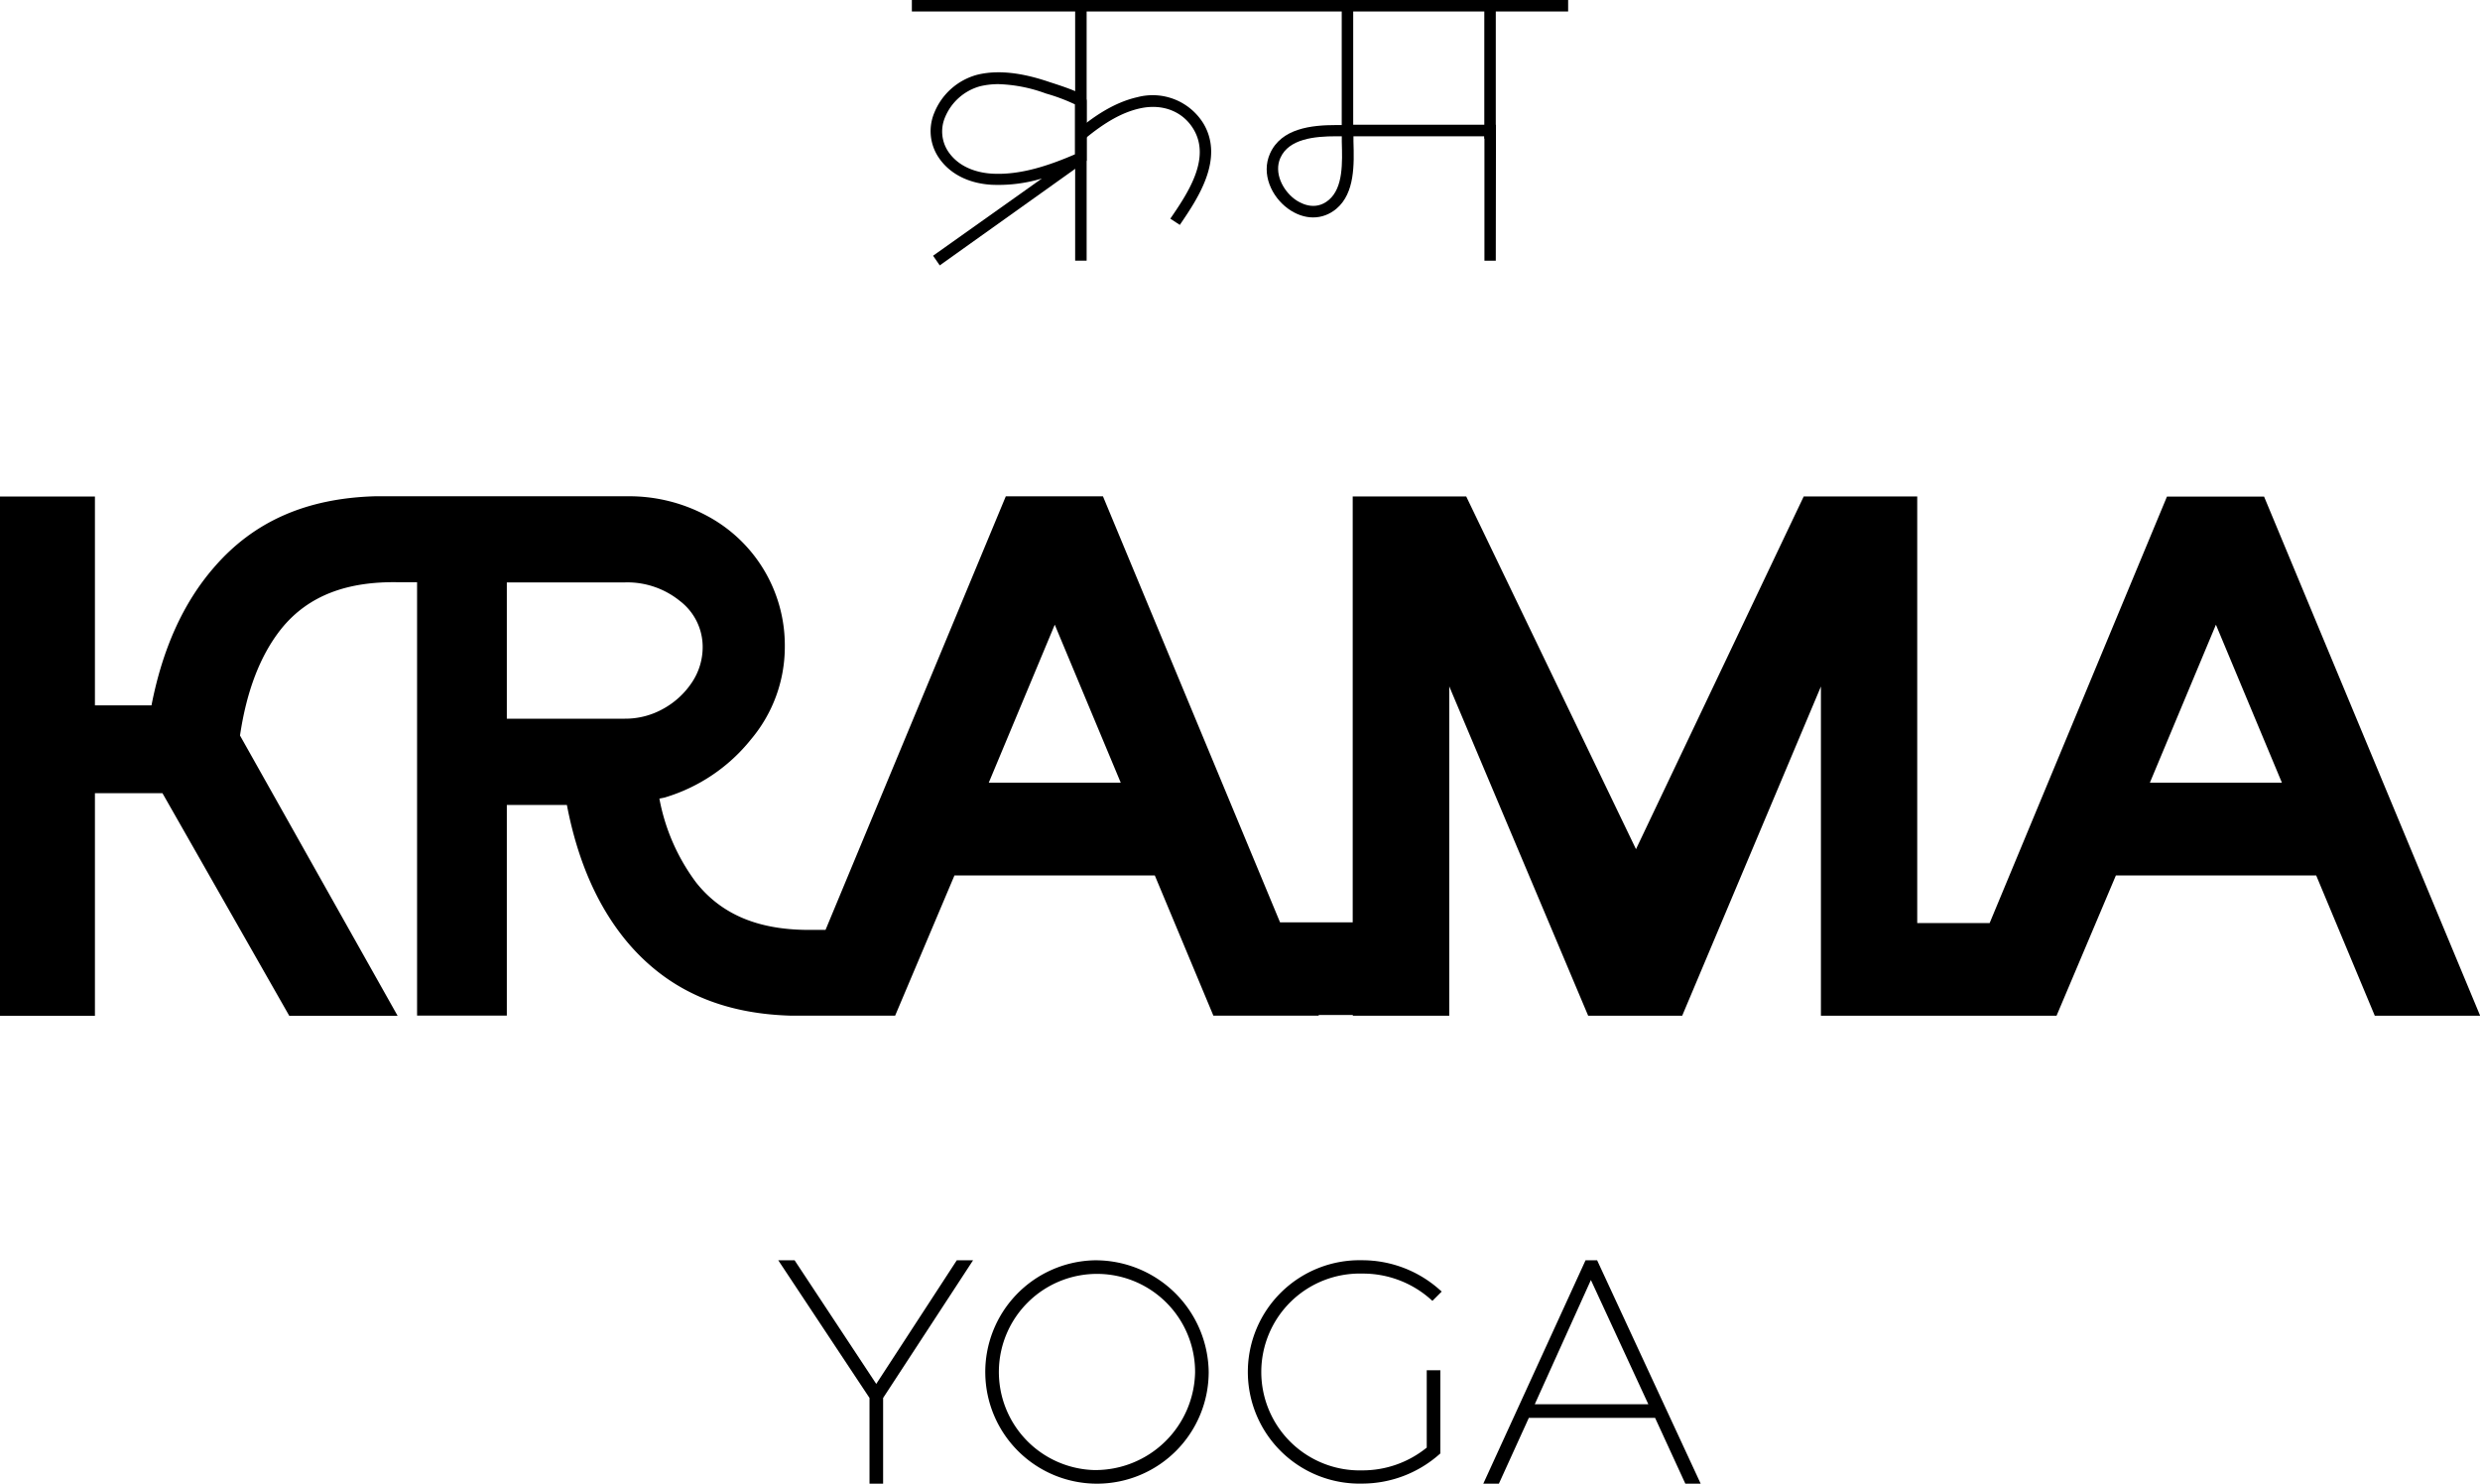
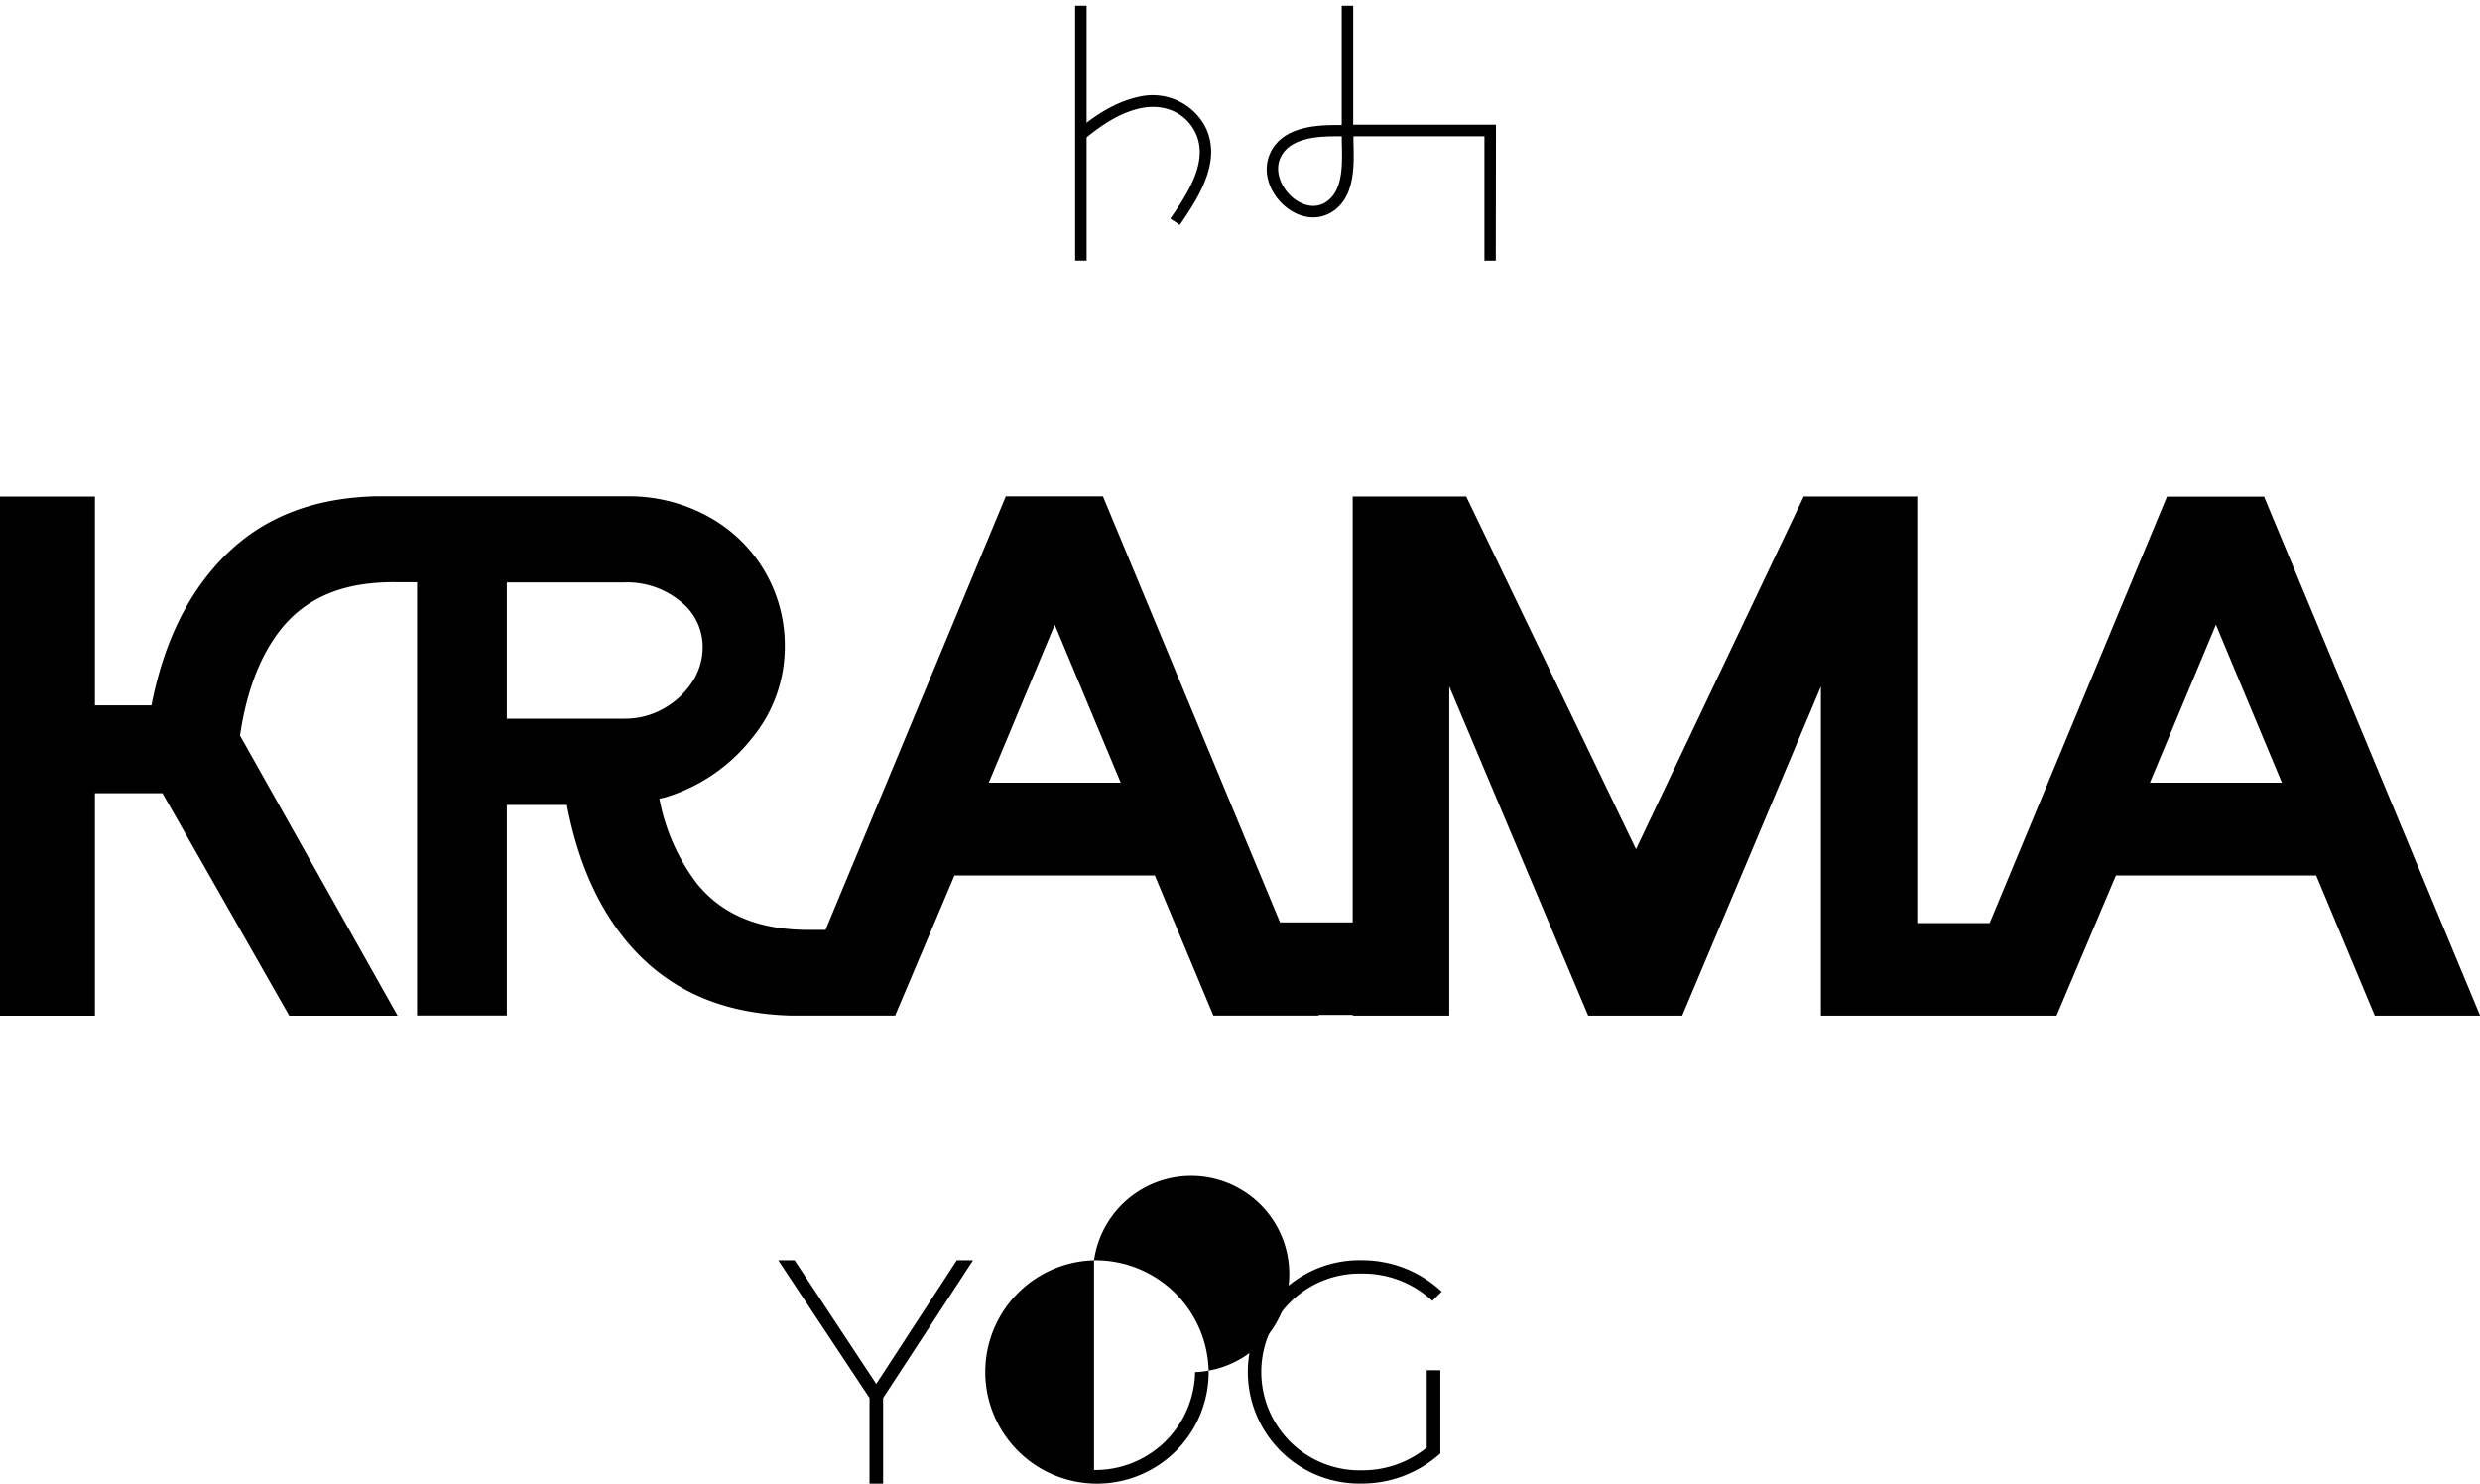
<svg xmlns="http://www.w3.org/2000/svg" viewBox="0 0 397.62 237.88">
  <g id="Layer_2" data-name="Layer 2">
    <g id="Layer_1-2" data-name="Layer 1">
      <path d="M363,79.62H347.43L319,148H307.39V79.6h-18.2L262.3,136.15,235.08,79.6h-18.2v68.28H205.23l-28.39-68.3H161.26l-28.9,69.51h-2c-7.79.12-14.23-1.91-18.74-7.58a32.31,32.31,0,0,1-5.9-13.47l.85-.17a27.92,27.92,0,0,0,13.85-9.34,23,23,0,0,0,5.41-14.8,23.53,23.53,0,0,0-12.43-21,26.33,26.33,0,0,0-12.9-3.16H85.61s-25.45,0-25.55,0c-10.92.34-19.37,4-25.77,11.43q-7.35,8.47-10,22.09H15.22V79.61H0v83.26H15.22V127.18H26.05l20.33,35.69H63.75L38.48,117.93q1.58-10.71,6.53-17c4.51-5.67,11-7.7,18.74-7.58v0h3.12v69.48H81.26V129.06h9.63q2.64,13.8,10,22.36c6.4,7.37,14.83,11.07,25.72,11.42l1,0h14v0h1.91l9.51-22.48h32.12l9.39,22.48h16.89l0-.1h5.47v.11h15.46v-52.8l22.27,52.8h15.08l22.24-52.78v52.78h.3v0h37.48l9.51-22.48h32.12l9.39,22.48h16.89ZM81.26,93.38h18.91a13.39,13.39,0,0,1,8.87,3,9.26,9.26,0,0,1,3.62,7.32,10.18,10.18,0,0,1-1.72,5.71,13.1,13.1,0,0,1-4.58,4.22,12.44,12.44,0,0,1-6.19,1.6H81.26Zm77.27,32.11,10.58-25.33,10.58,25.33Zm186.16,0,10.59-25.33,10.58,25.33Z" />
-       <path d="M150.67,42.55,149.6,41l17.45-12.38a24.21,24.21,0,0,1-8.13,1c-3.71-.23-6.71-1.79-8.44-4.39a7.59,7.59,0,0,1-.69-7.13,10.29,10.29,0,0,1,6.91-6.12c4.11-1,8.45.14,11.35,1.1l.23.08c5.66,1.8,5.94,2.34,5.94,3.13v9.47Zm9.41-29.06a12.6,12.6,0,0,0-2.94.34,8.53,8.53,0,0,0-5.63,5,5.81,5.81,0,0,0,.5,5.44c1.9,2.85,5.21,3.46,7,3.57,4.64.28,9.32-1.37,13.35-3.1v-8A29.79,29.79,0,0,0,167.72,15l-.25-.09A24,24,0,0,0,160.08,13.49Z" />
      <path d="M189.16,36.06l-1.52-1c2.74-4,6.48-9.52,3.79-14.22-1.69-2.95-5-4.28-8.67-3.46-2.76.61-5.58,2.18-8.87,4.92l-1.18-1.41c2.21-1.85,5.63-4.41,9.65-5.31A9.56,9.56,0,0,1,193,19.89C196.29,25.58,192,31.89,189.16,36.06Z" />
      <rect x="172.38" y="0.92" width="1.84" height="40.87" />
      <path d="M239.82,41.8H238V21.85H217c0,.26,0,.54,0,.82.11,3.68.24,8.26-2.7,10.77-2.23,1.9-5.22,1.89-7.81,0s-4.33-5.53-2.87-8.82c1.81-4.05,6.63-4.57,10.63-4.57h.87V.92h1.84V20h22.89Zm-25.6-19.95c-3.44,0-7.57.39-8.94,3.47-1.06,2.39.38,5.18,2.28,6.6.71.53,3.2,2.1,5.51.12s2.15-6,2.06-9.32q0-.45,0-.87Z" />
-       <rect x="237.98" y="0.92" width="1.84" height="21.31" />
-       <rect x="146.2" width="105.22" height="1.84" />
      <polygon points="140.49 221.89 127.4 202.07 124.78 202.07 139.41 224.14 139.41 237.88 141.59 237.88 141.59 224.14 156.01 202.07 153.4 202.07 140.49 221.89" />
-       <path d="M175.41,202.07A17.91,17.91,0,1,0,193.79,220,18.15,18.15,0,0,0,175.41,202.07Zm0,33.63A15.73,15.73,0,1,1,191.61,220,16,16,0,0,1,175.41,235.7Z" />
+       <path d="M175.41,202.07A17.91,17.91,0,1,0,193.79,220,18.15,18.15,0,0,0,175.41,202.07ZA15.73,15.73,0,1,1,191.61,220,16,16,0,0,1,175.41,235.7Z" />
      <path d="M218.4,204.2a16.34,16.34,0,0,1,10.84,4l.42.37,1.49-1.49-.48-.42a18.66,18.66,0,0,0-12.27-4.6,17.91,17.91,0,1,0,0,35.81,18.71,18.71,0,0,0,12.32-4.65l.21-.18V219.7h-2.18v12.4a16.33,16.33,0,0,1-10.35,3.65,15.78,15.78,0,1,1,0-31.55Z" />
-       <path d="M256.07,202.07h-1.86l-16.39,35.81h2.5l4.8-10.55h20.24l4.85,10.55h2.46Zm-10,23.08,9-19.92,9.21,19.92Z" />
    </g>
  </g>
</svg>